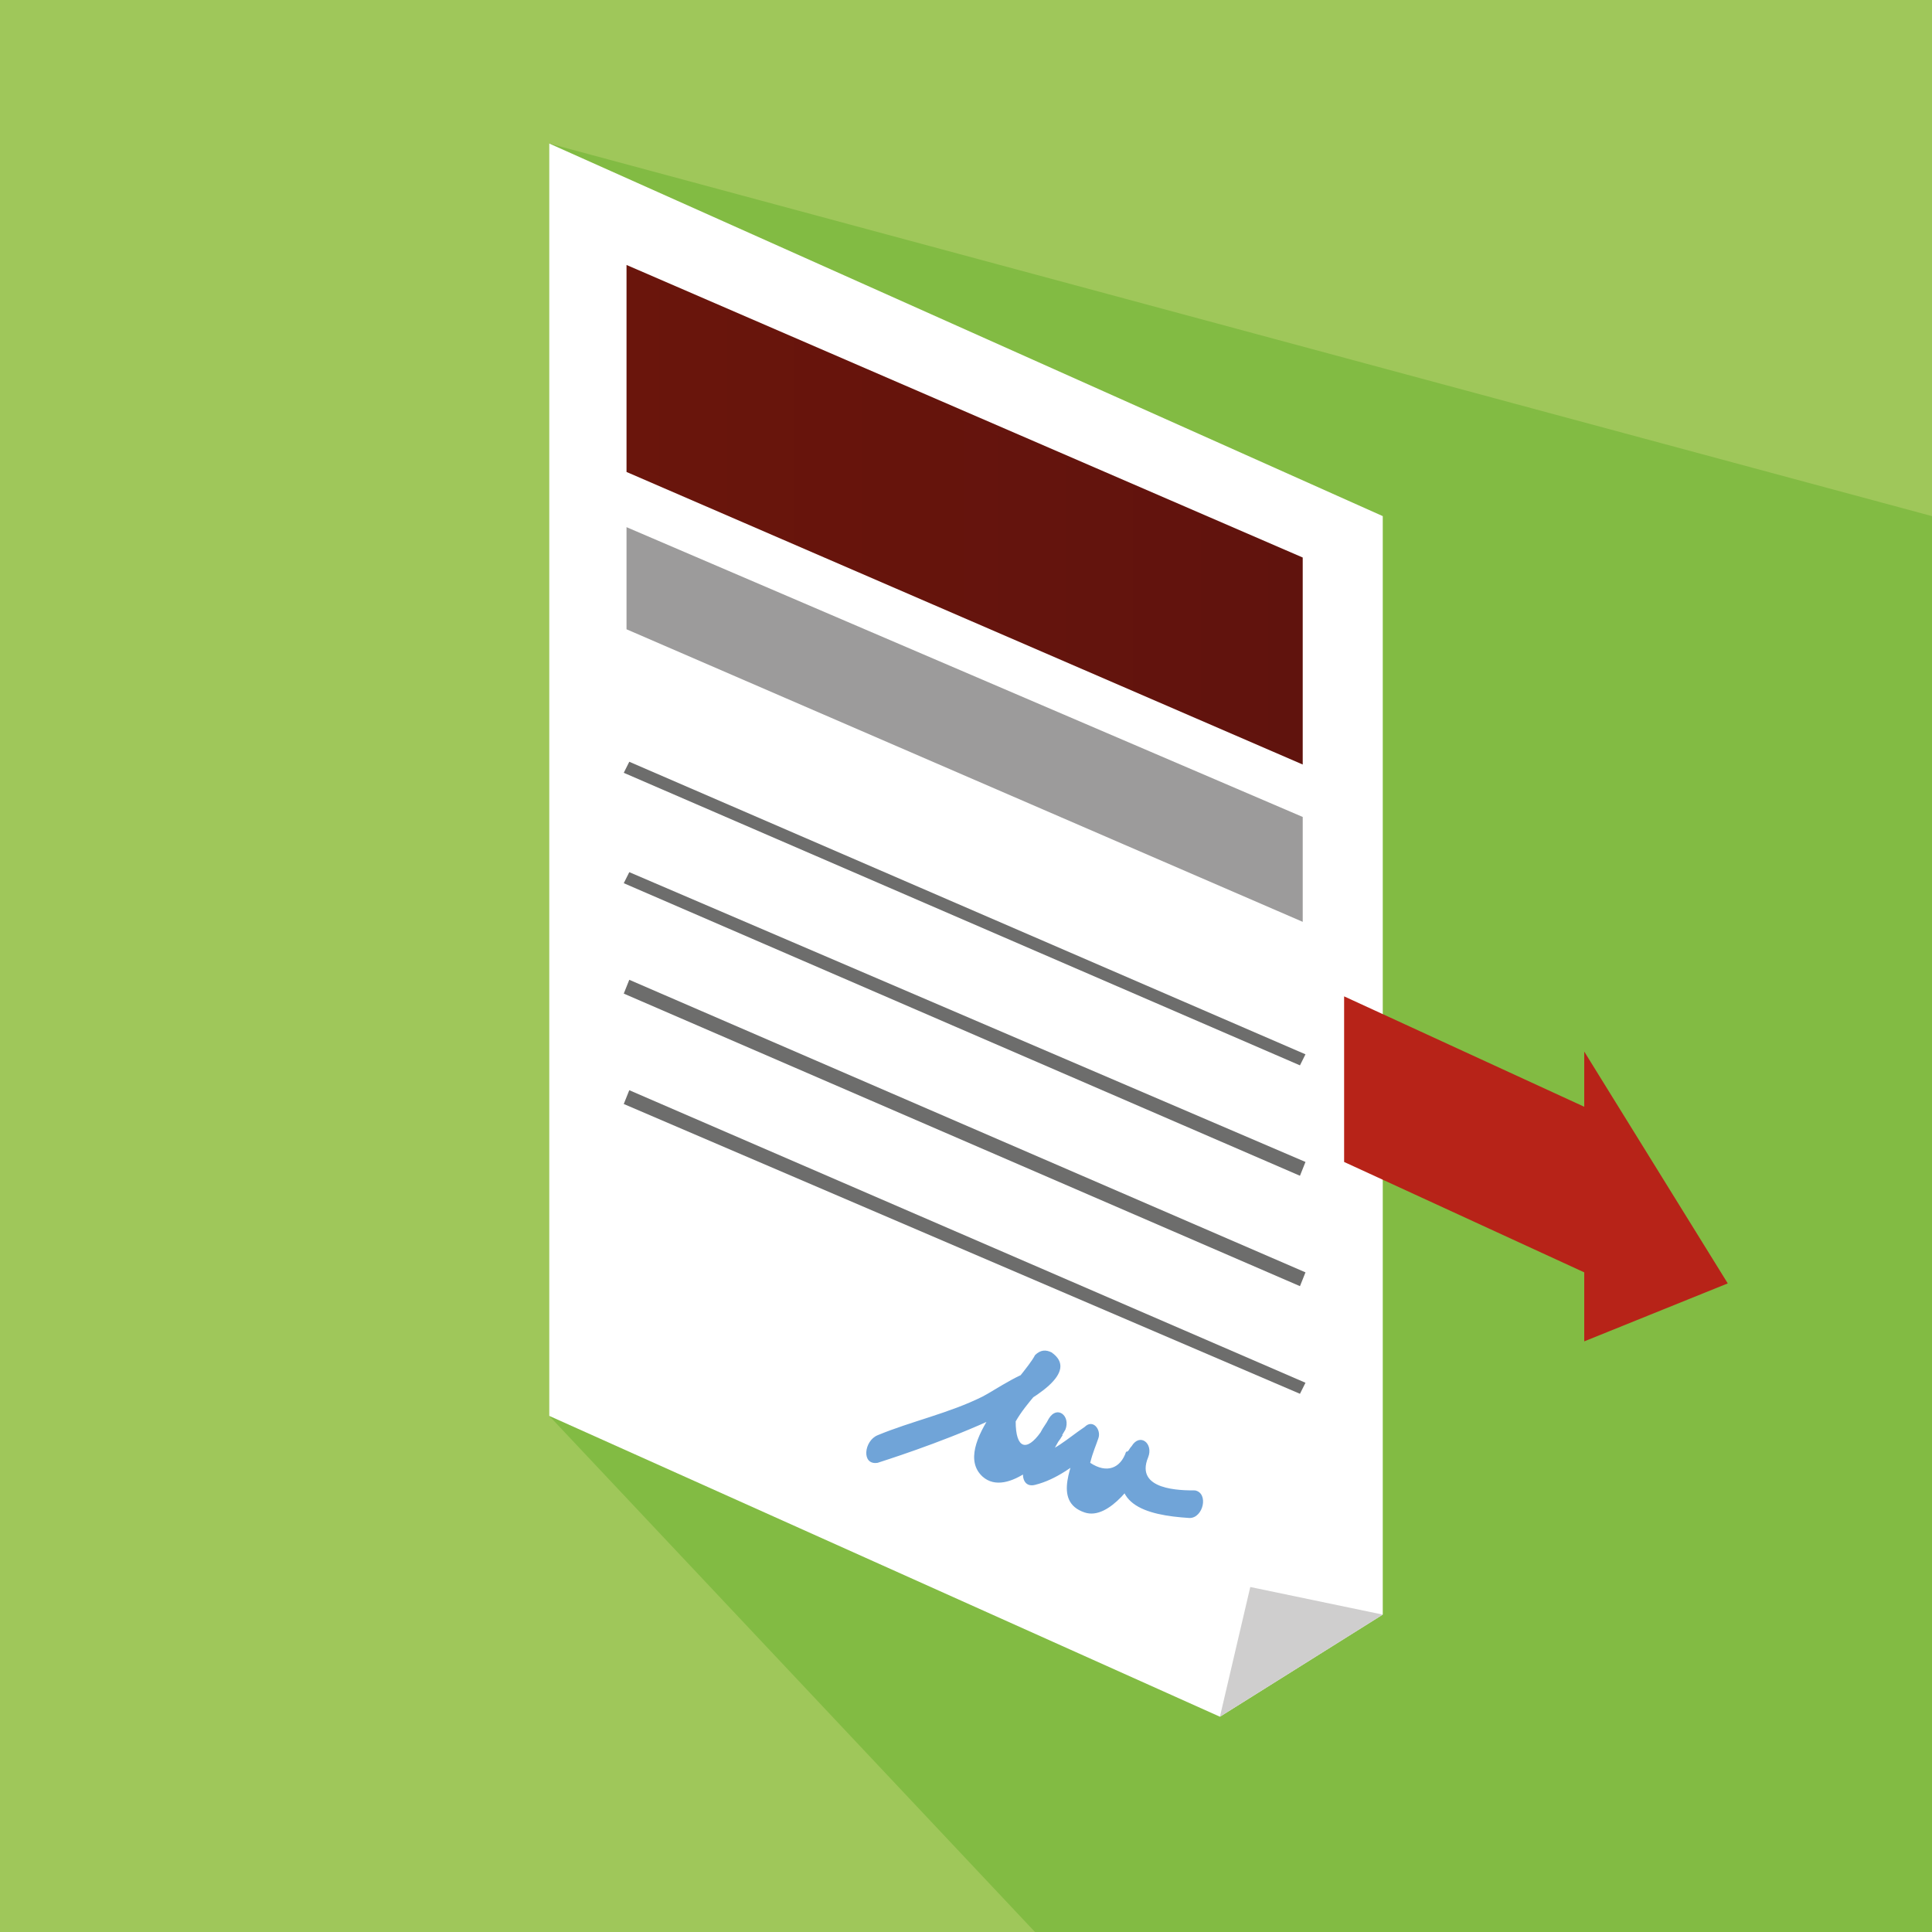
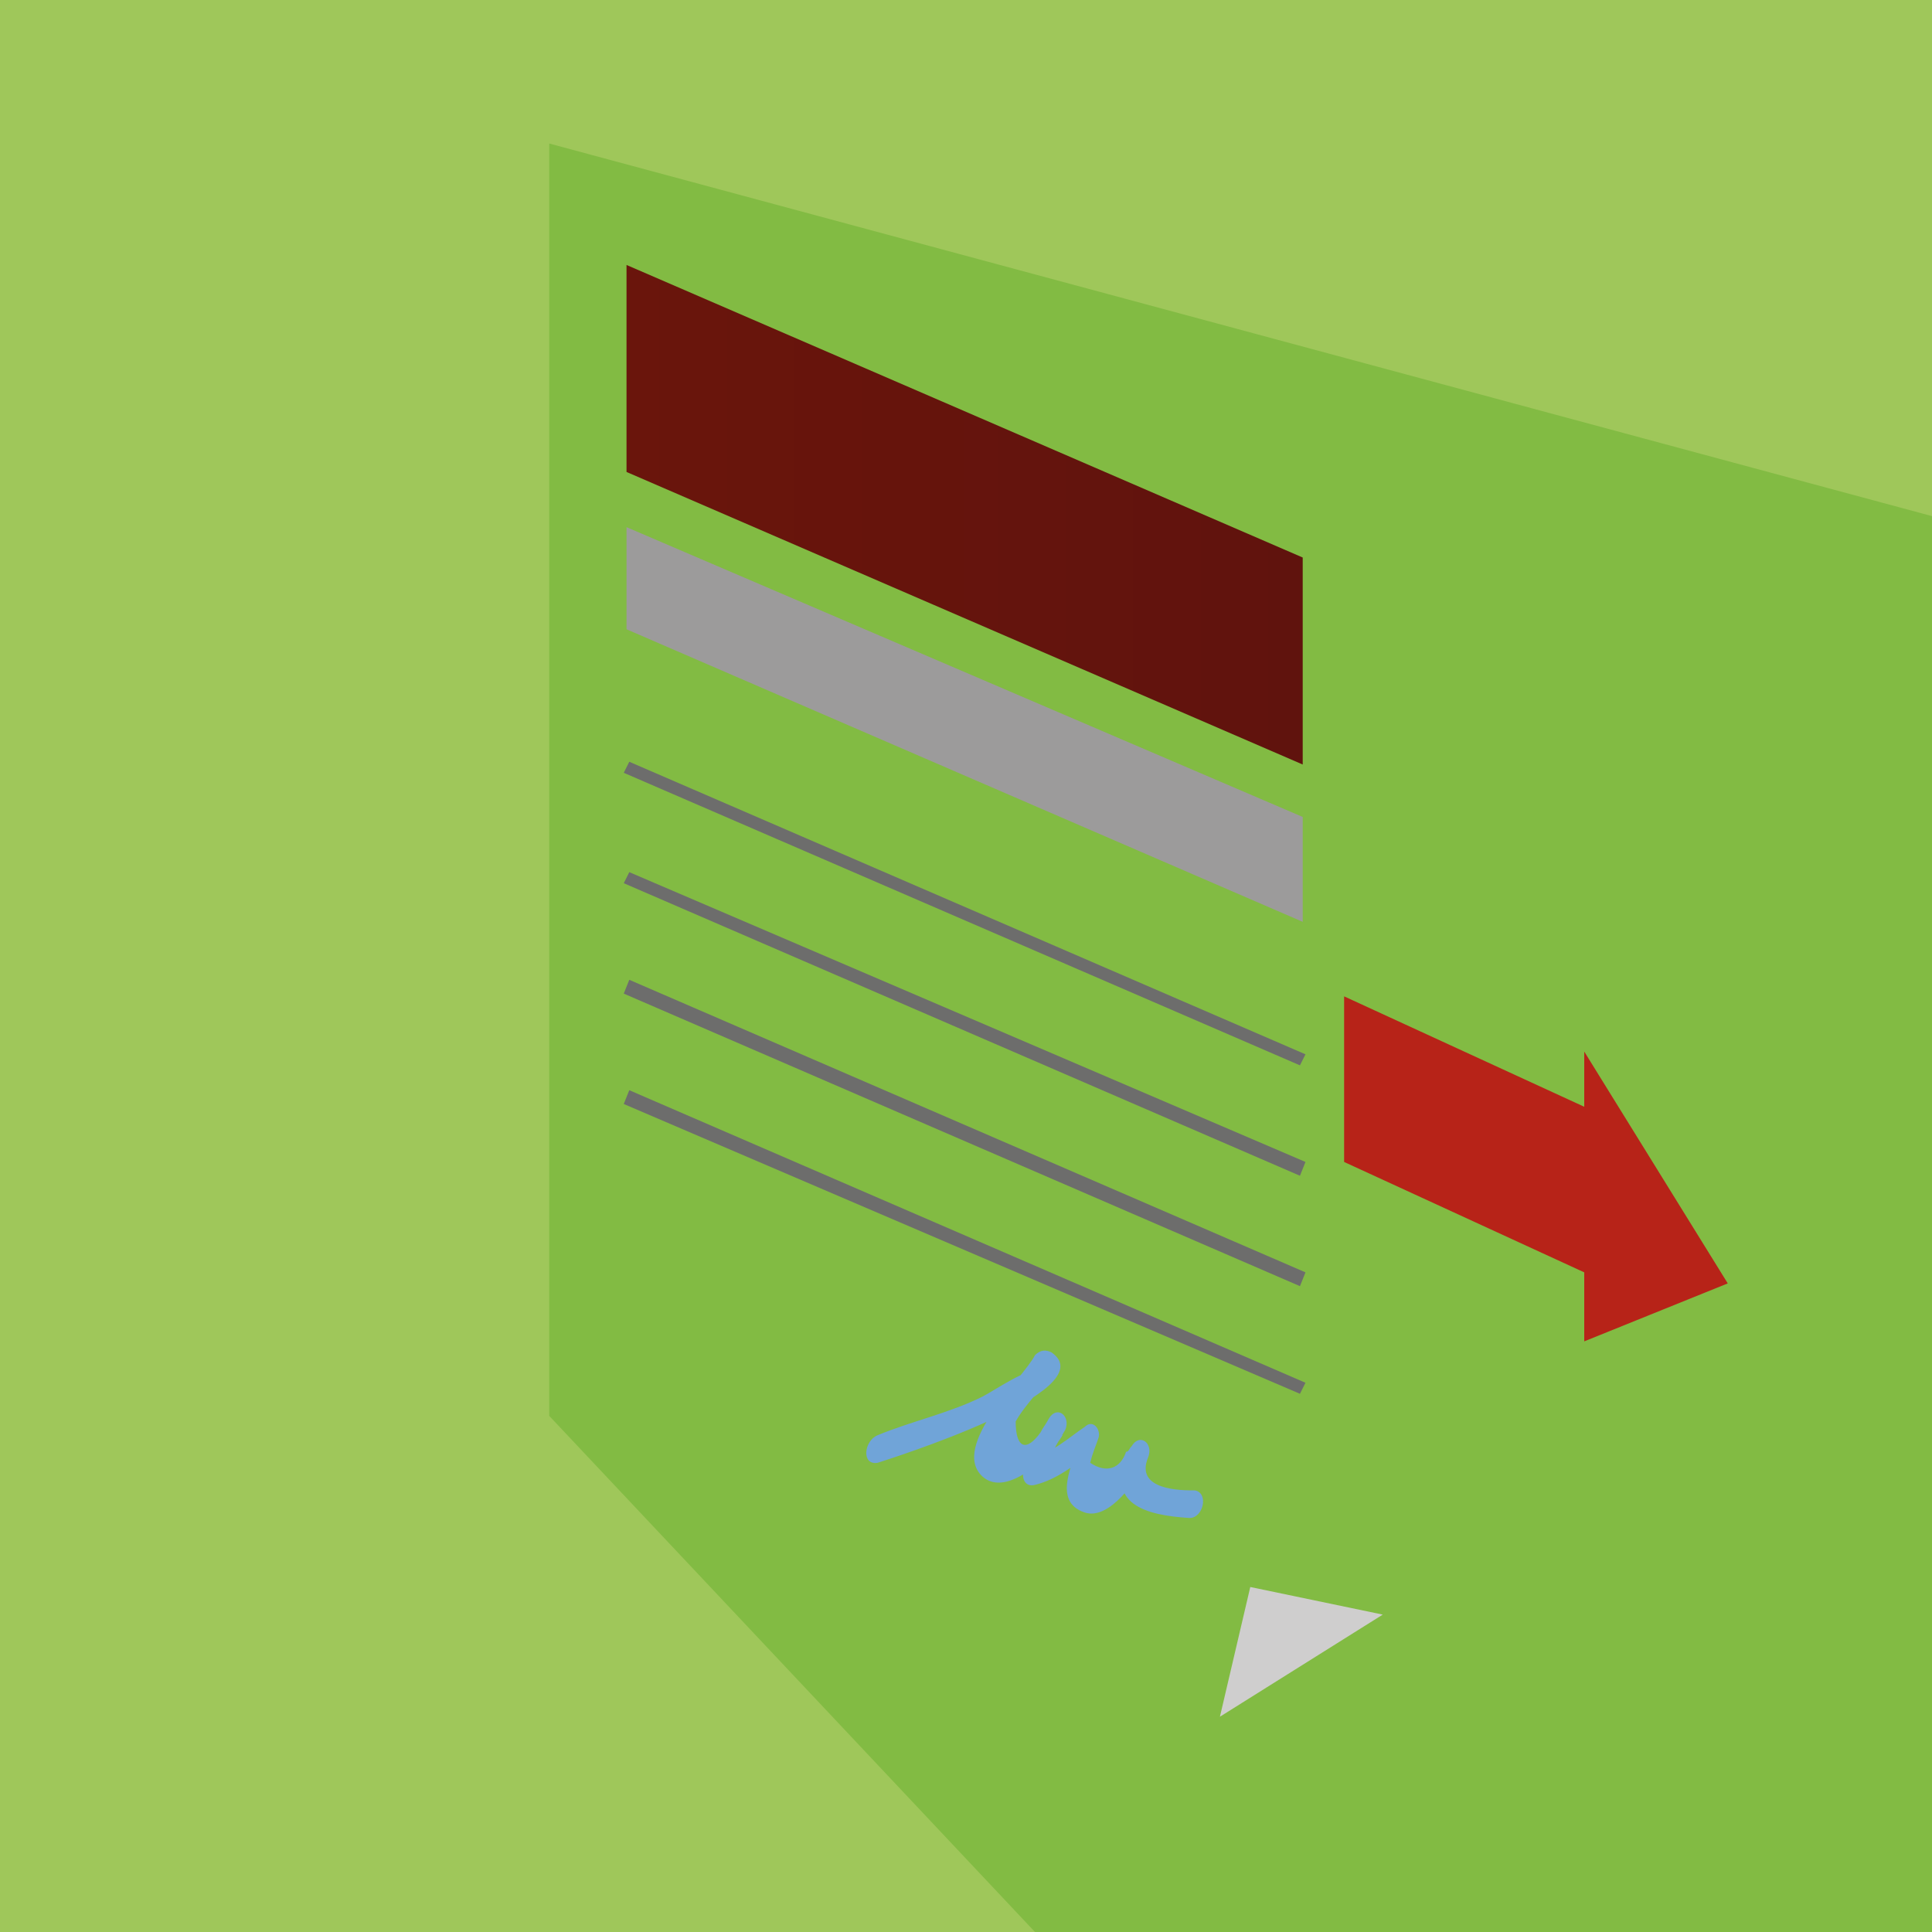
<svg xmlns="http://www.w3.org/2000/svg" version="1.1" id="pagemanager" x="0px" y="0px" viewBox="0 0 70 70" style="enable-background:new 0 0 70 70;" xml:space="preserve">
  <style type="text/css">
	.st0{fill:#9FC75A;}
	.st1{fill:#82BB43;}
	.st2{fill:#FFFFFF;}
	.st3{fill:#CFCECE;}
	.st4{fill:url(#SVGID_1_);}
	.st5{fill:#9C9B9B;}
	.st6{fill:#6D6D6C;}
	.st7{fill:#70A4D8;}
	.st8{fill:#B72318;}
</style>
  <rect class="st0" width="70" height="70" />
  <polyline class="st1" points="19.9,5.2 70,18.7 70,70 37.5,70 19.9,51.3 " />
-   <polygon class="st2" points="50.1,18.7 19.9,5.2 19.9,51.3 44.2,62.2 50.1,58.5 " />
  <polygon class="st3" points="44.2,62.2 50.1,58.5 45.3,57.5 " />
  <linearGradient id="SVGID_1_" gradientUnits="userSpaceOnUse" x1="22.667" y1="51.334" x2="47.182" y2="51.334" gradientTransform="matrix(1 0 0 -1 0 70)">
    <stop offset="0" style="stop-color:#6A150C" />
    <stop offset="1" style="stop-color:#60130D" />
  </linearGradient>
  <polygon class="st4" points="47.2,27.7 22.7,17.1 22.7,9.6 47.2,20.2 " />
  <polygon class="st5" points="47.2,33.4 22.7,22.8 22.7,19.1 47.2,29.6 " />
  <polygon class="st6" points="47.1,38.6 22.6,28 22.8,27.6 47.3,38.2 " />
  <polygon class="st6" points="47.1,42.6 22.6,32 22.8,31.6 47.3,42.1 " />
  <polygon class="st6" points="47.1,46.6 22.6,36 22.8,35.5 47.3,46.1 " />
  <polygon class="st6" points="47.1,50.5 22.6,40 22.8,39.5 47.3,50.1 " />
  <path class="st7" d="M31.8,53c0.3-0.1,8.3-2.6,6.3-4c-0.2-0.1-0.4-0.1-0.6,0.1c-0.4,0.8-3.1,3.3-1.9,4.4c0.9,0.8,2.5-0.8,2.9-1.5  c-0.2-0.1-0.4-0.3-0.6-0.4c-0.2,0.6-0.5,1.1-0.8,1.6c-0.1,0.3,0,0.7,0.4,0.6c0.8-0.2,1.4-0.7,2.1-1.2c-0.2-0.1-0.3-0.3-0.5-0.4  c-0.2,0.8-1,2.2,0.2,2.6c0.9,0.3,1.9-1.2,2.2-1.8c-0.2-0.1-0.4-0.3-0.6-0.4c-0.9,1.9,0.6,2.3,2.2,2.4c0.5,0,0.7-0.9,0.2-1  c-0.5,0-2.2,0-1.7-1.2c0.2-0.5-0.3-0.9-0.6-0.4c-0.1,0.1-0.1,0.2-0.2,0.2c-0.2,0.6-0.7,0.8-1.3,0.4c0.1-0.4,0.2-0.6,0.3-0.9  c0.1-0.3-0.2-0.7-0.5-0.4c-0.6,0.4-1.1,0.9-1.9,1.1c0.1,0.2,0.2,0.4,0.4,0.6c0.2-0.6,0.5-1.1,0.8-1.6c0.2-0.5-0.3-0.9-0.6-0.4  c-0.1,0.2-0.2,0.3-0.3,0.5c-0.5,0.7-0.9,0.6-0.9-0.4c0.4-0.7,1-1.2,1.4-1.9c-0.2,0-0.4,0.1-0.6,0.1c-0.3-0.2-1.6,0.7-2,0.9  c-1.2,0.6-2.6,0.9-3.8,1.4C31.3,52.2,31.2,53.1,31.8,53L31.8,53z" />
  <polygon class="st8" points="62.6,46.5 57.4,38.1 57.4,40.1 48.7,36.1 48.7,42.1 57.4,46.1 57.4,48.6 " />
</svg>